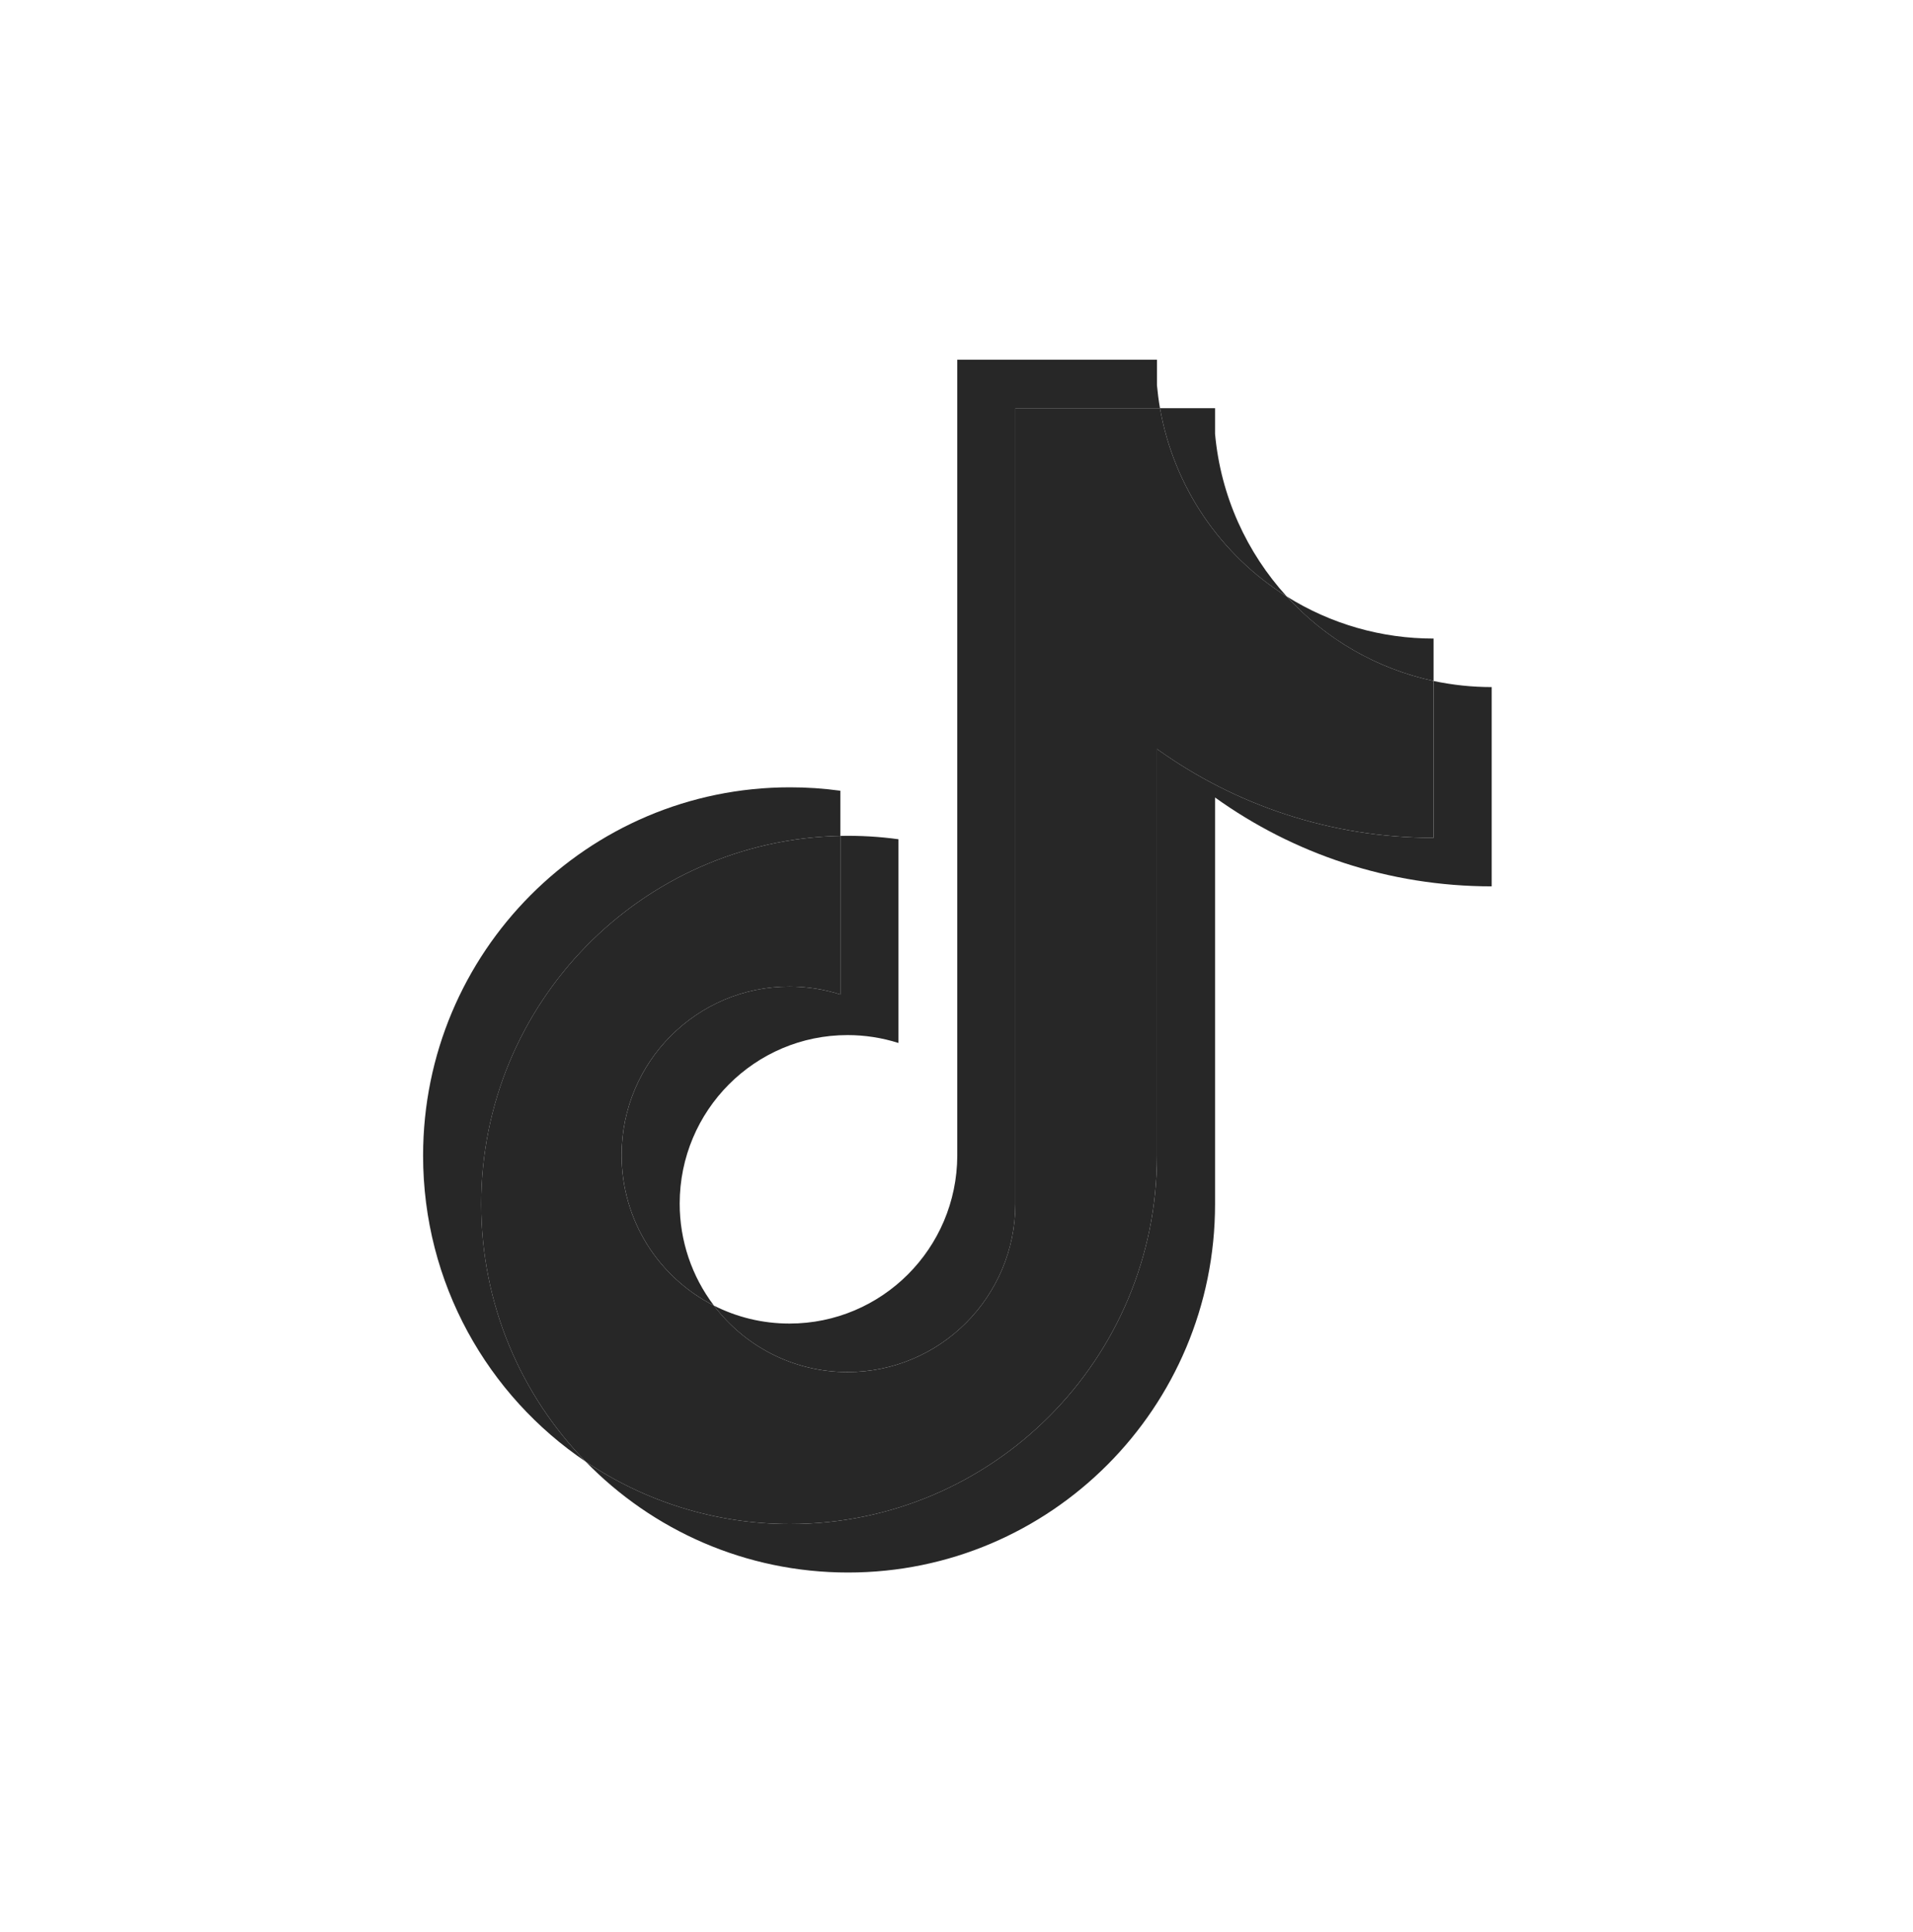
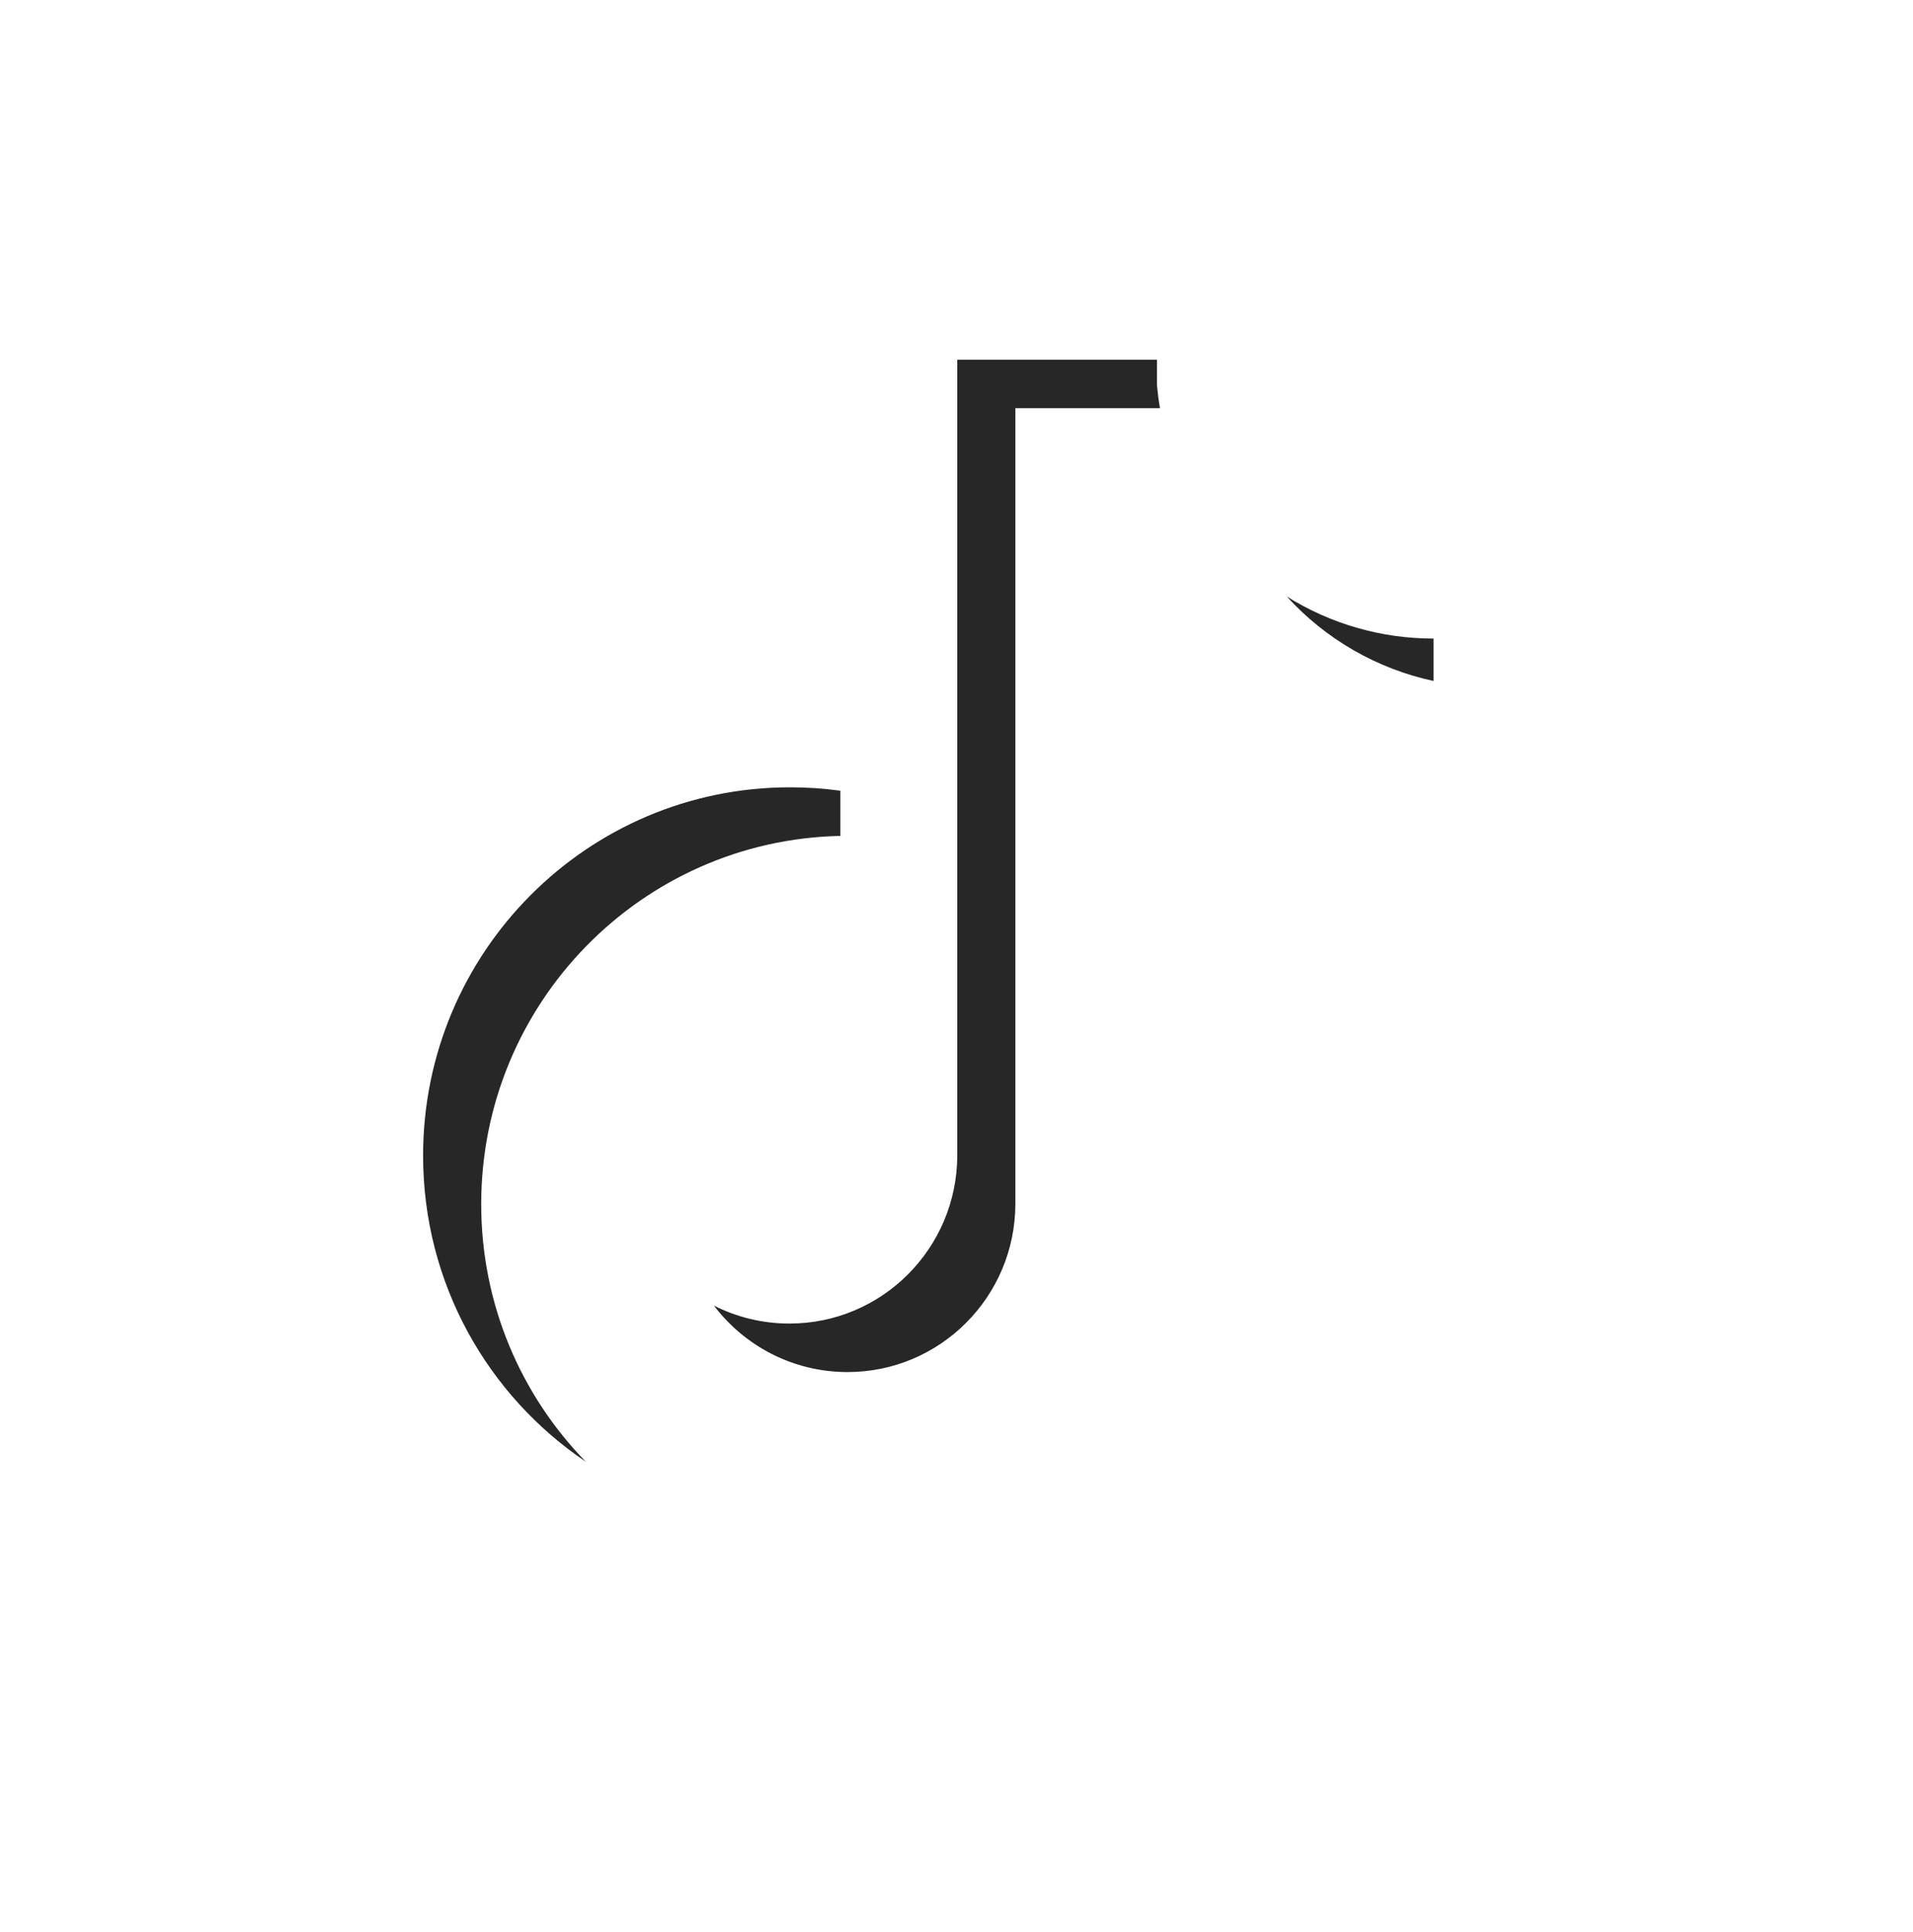
<svg xmlns="http://www.w3.org/2000/svg" width="103" height="104" viewBox="0 0 103 104" fill="none">
-   <path d="M65.421 42.925C69.619 45.936 74.761 47.708 80.316 47.708V36.982C79.264 36.982 78.216 36.872 77.188 36.654V45.096C71.634 45.096 66.492 43.325 62.293 40.313V62.203C62.293 73.153 53.447 82.029 42.537 82.029C38.466 82.029 34.682 80.793 31.539 78.675C35.127 82.356 40.13 84.64 45.664 84.64C56.575 84.64 65.421 75.764 65.421 64.813V42.925H65.421V42.925ZM69.279 32.103C67.134 29.751 65.725 26.711 65.421 23.351V21.971H62.456C63.203 26.242 65.748 29.892 69.279 32.103ZM38.44 70.272C37.241 68.695 36.594 66.766 36.596 64.782C36.596 59.774 40.642 55.713 45.634 55.713C46.564 55.713 47.488 55.856 48.375 56.138V45.172C47.339 45.03 46.293 44.969 45.248 44.992V53.527C44.361 53.245 43.436 53.101 42.505 53.102C37.514 53.102 33.469 57.162 33.469 62.171C33.469 65.713 35.491 68.779 38.44 70.272Z" fill="#272727" />
-   <path d="M62.292 40.313C66.492 43.324 71.633 45.096 77.187 45.096V36.653C74.087 35.991 71.343 34.365 69.279 32.103C65.747 29.891 63.202 26.242 62.456 21.971H54.67V64.813C54.652 69.807 50.614 73.852 45.633 73.852C42.698 73.852 40.09 72.448 38.439 70.272C35.49 68.779 33.468 65.713 33.468 62.171C33.468 57.163 37.514 53.102 42.505 53.102C43.461 53.102 44.383 53.252 45.248 53.527V44.992C34.529 45.214 25.908 54.003 25.908 64.813C25.908 70.209 28.055 75.101 31.539 78.675C34.682 80.793 38.466 82.029 42.537 82.029C53.448 82.029 62.293 73.152 62.293 62.203V40.313H62.292Z" fill="#272727" />
  <path d="M77.187 36.653V34.37C74.392 34.374 71.651 33.589 69.279 32.103C71.379 34.41 74.144 36.001 77.187 36.653ZM62.456 21.971C62.385 21.563 62.331 21.152 62.293 20.739V19.36H51.542V62.202C51.525 67.196 47.486 71.24 42.505 71.24C41.043 71.24 39.662 70.892 38.439 70.273C40.09 72.447 42.698 73.851 45.633 73.851C50.613 73.851 54.653 69.808 54.67 64.813V21.971H62.456ZM45.248 44.992V42.561C44.35 42.438 43.444 42.376 42.537 42.377C31.626 42.376 22.78 51.253 22.78 62.202C22.78 69.067 26.257 75.116 31.539 78.675C28.055 75.101 25.909 70.209 25.909 64.813C25.909 54.003 34.529 45.214 45.248 44.992Z" fill="#272727" />
</svg>